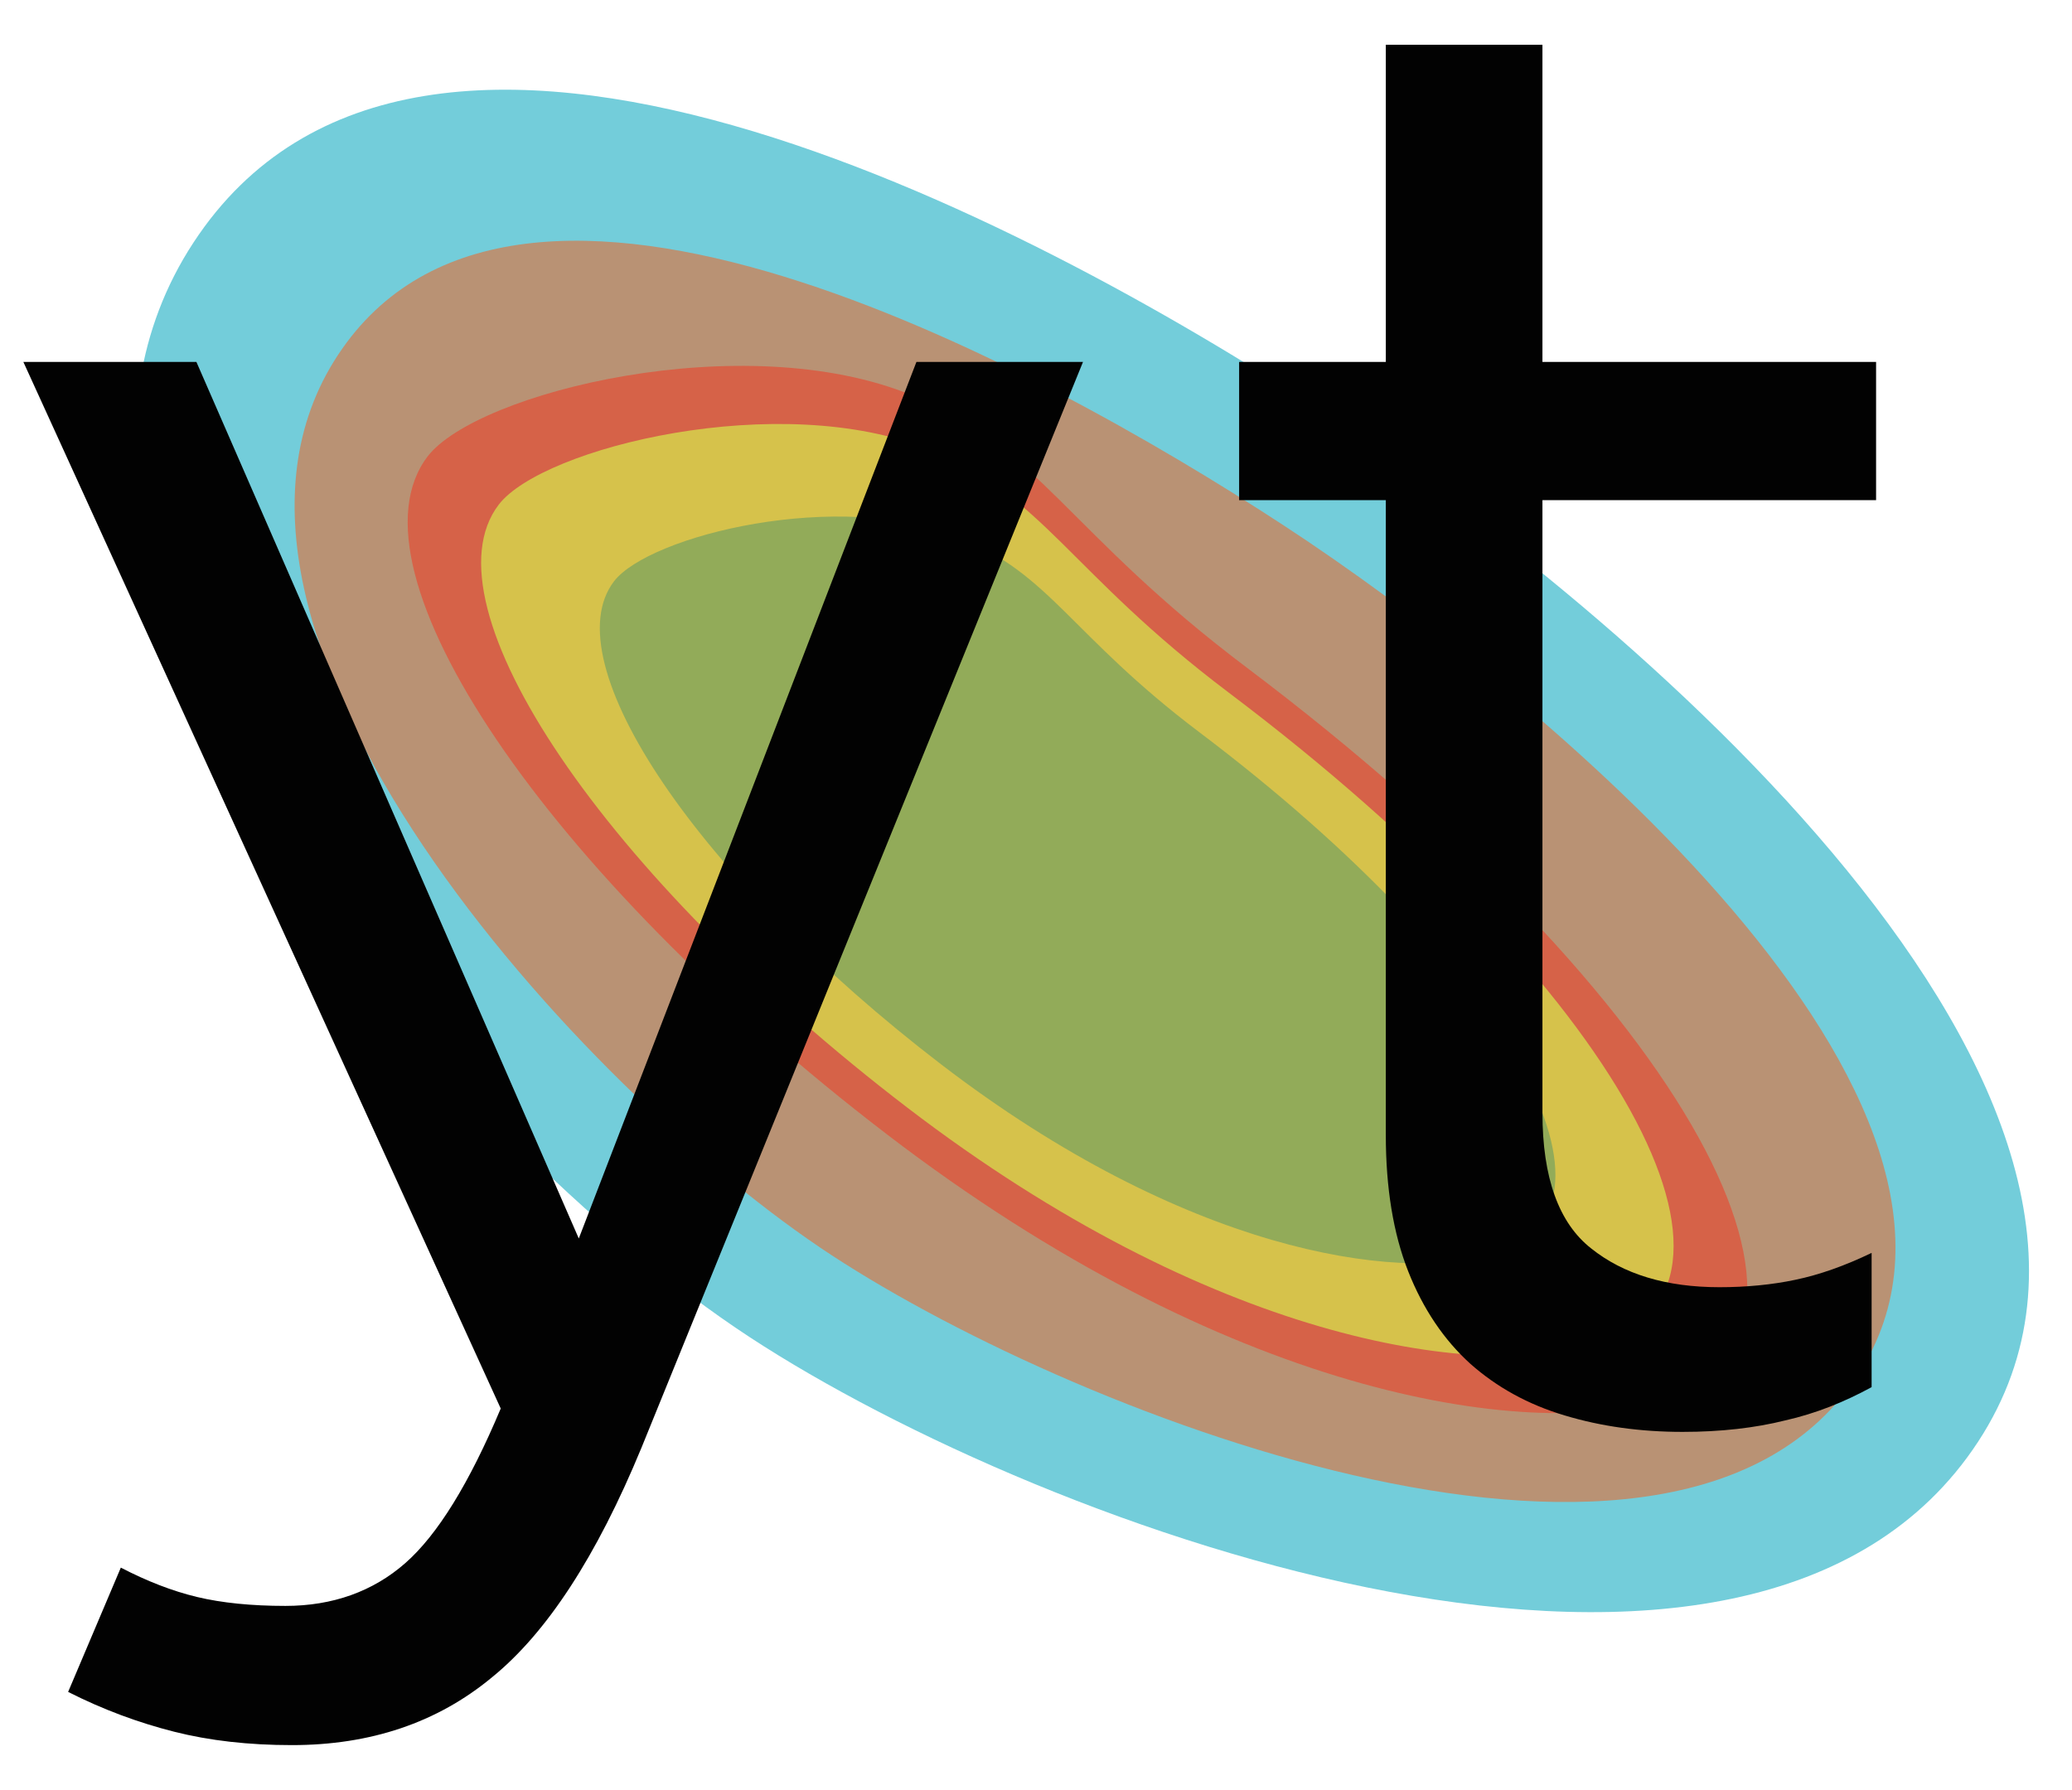
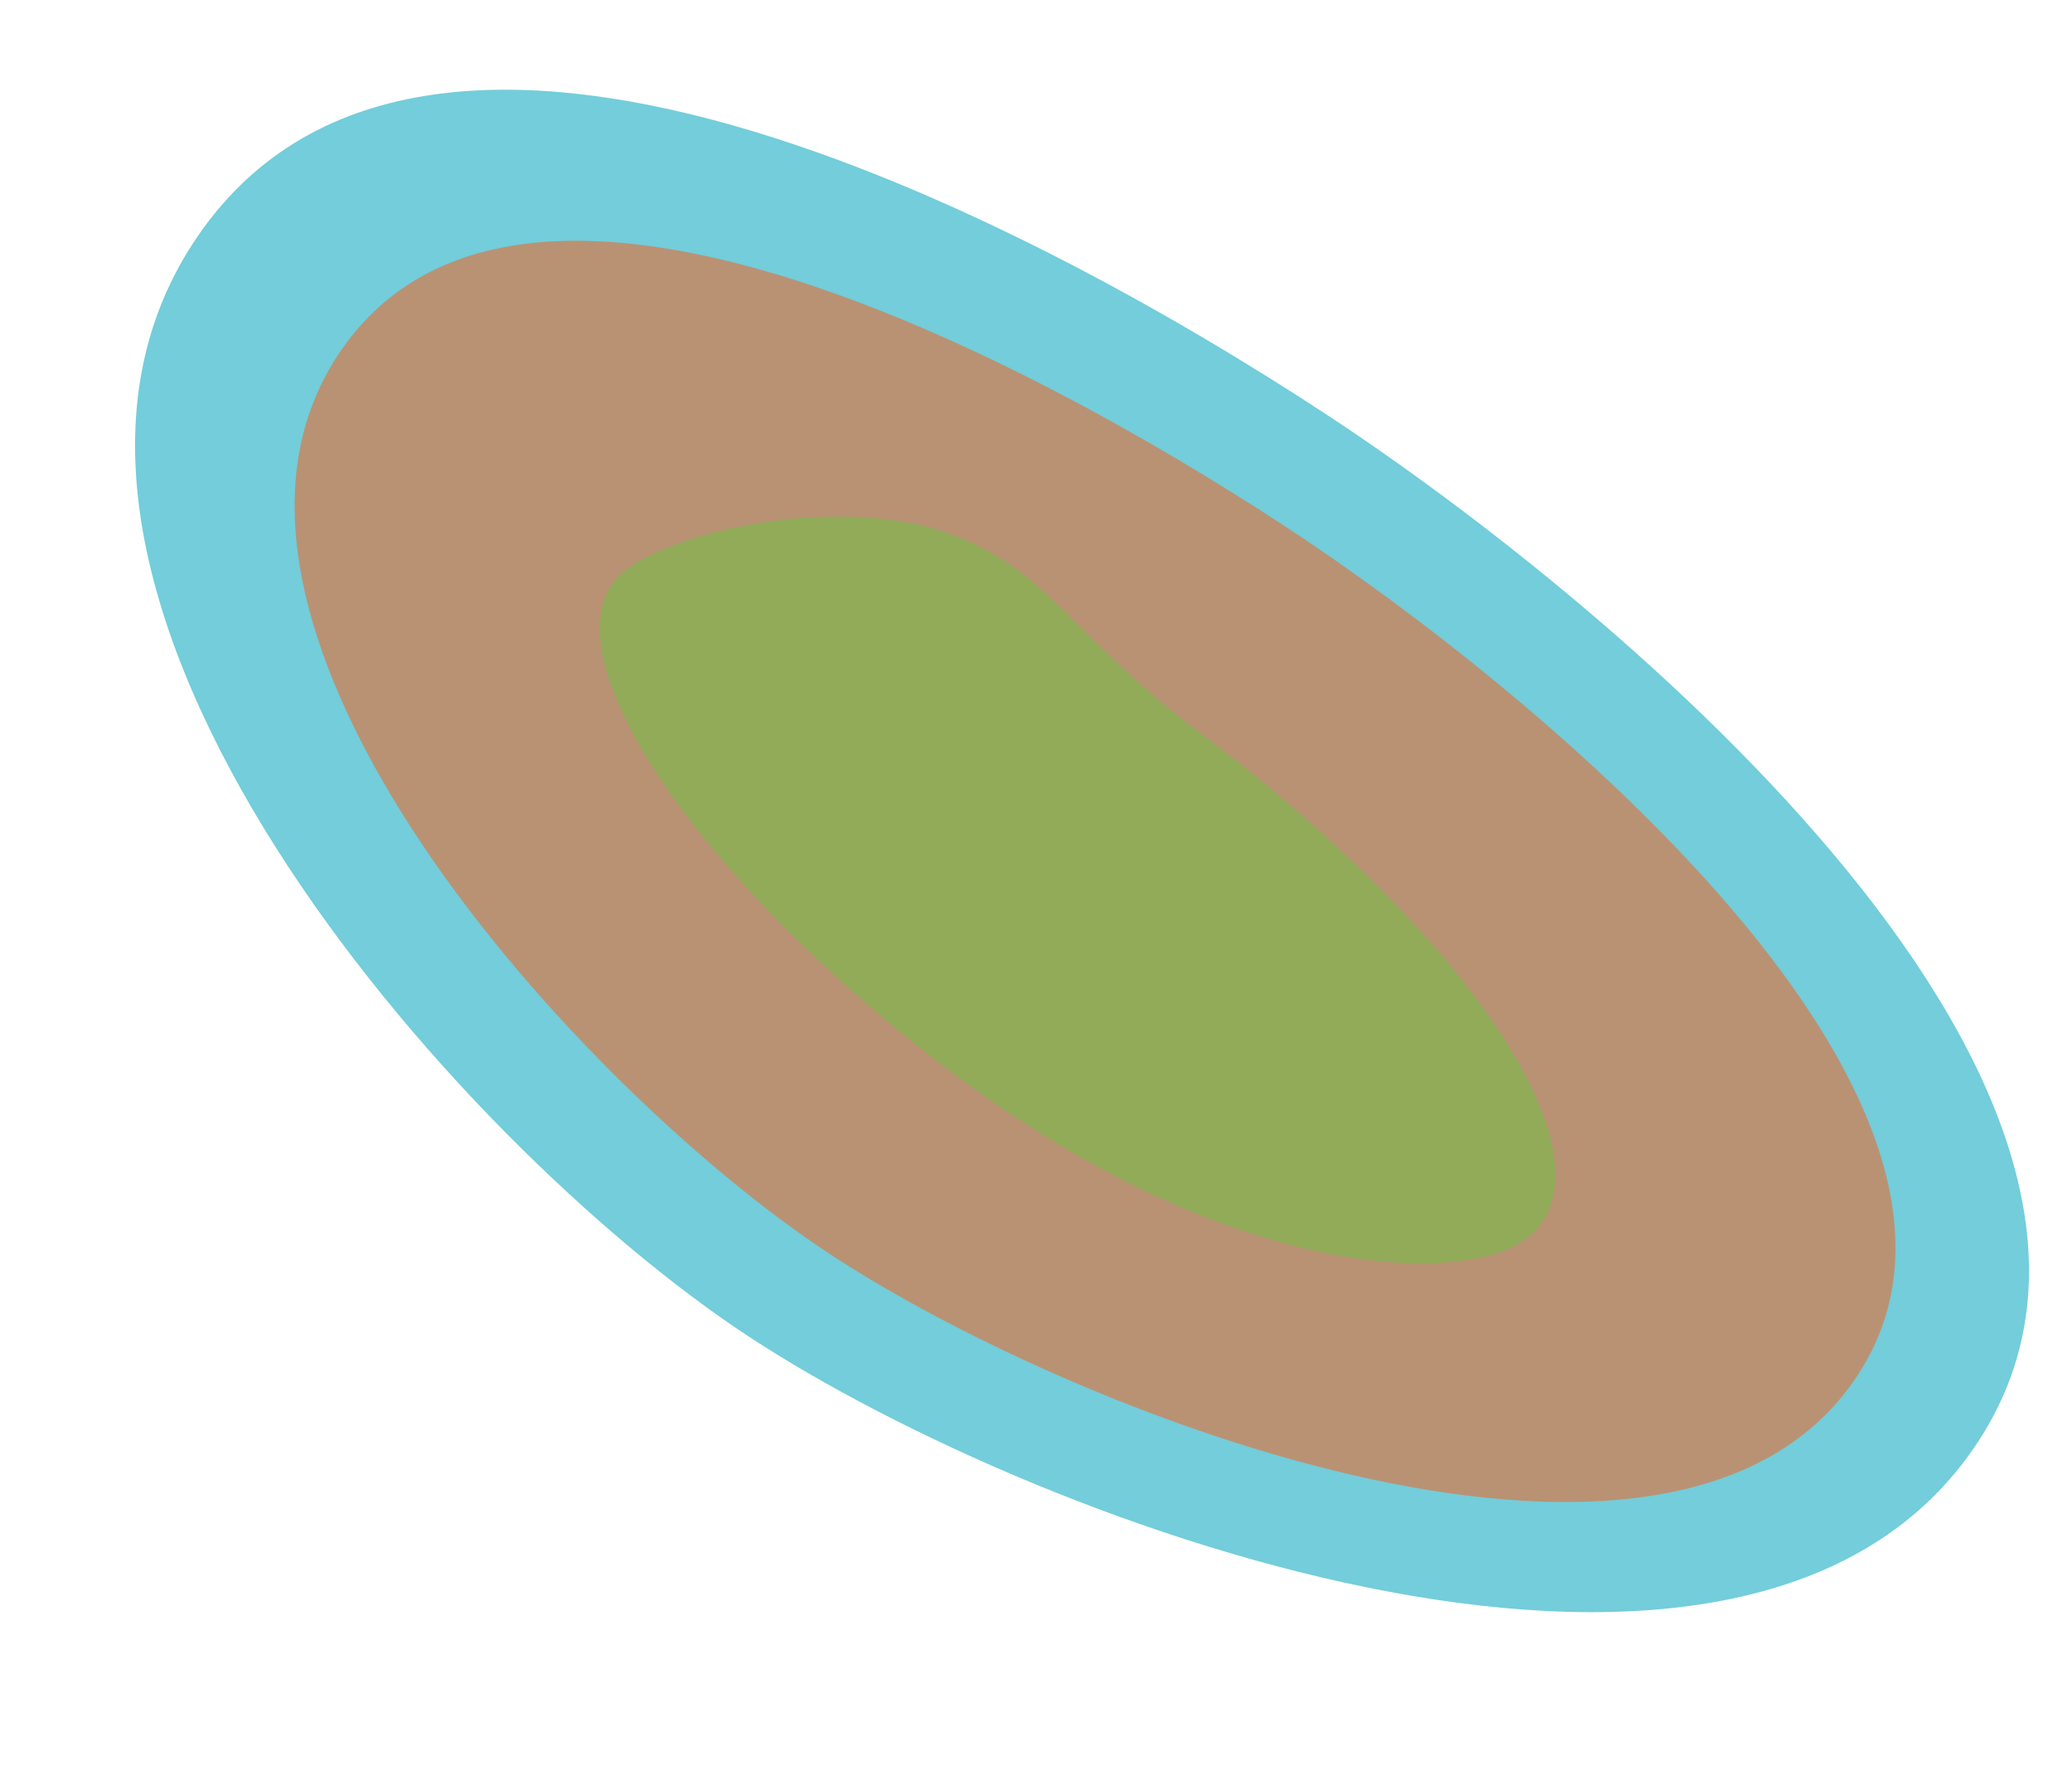
<svg xmlns="http://www.w3.org/2000/svg" version="1.1" id="Layer_1" x="0px" y="0px" viewBox="0 0 416.7 360" style="enable-background:new 0 0 416.7 360;" xml:space="preserve" width="416.7" height="360">
  <style type="text/css"> .st0{opacity:0.55;fill:#00A3BB;} .st1{opacity:0.55;fill:#F26222;} .st2{opacity:0.55;} .st3{fill:#EF3A24;} .st4{fill:#EFE929;} .st5{fill:#72BF44;} .st6{fill:#020202;} </style>
  <g>
    <path class="st0" d="M397.8,290c-45.6,69.6-187.6,17.9-247.1-21.1S-6.7,118.4,38.9,48.8S206.8,44.1,266.2,83S443.4,220.4,397.8,290 z" />
    <path class="st1" d="M373.6,276.6c-36,54.9-155.7,9-206.3-24.1S31.9,126.4,67.9,71.5s139.7,1.1,190.3,34.2S409.6,221.7,373.6,276.6 z" />
    <g class="st2">
-       <path class="st3" d="M250.9,134.4c89.1,67.2,125,135.2,83,147.3c-27.6,8-87.2-1.2-155.6-53.6S68.5,114.7,86,91.8 c9.9-12.9,63.6-26.2,97.4-12.3C209.1,90,214.5,107,250.9,134.4z" />
-       <path class="st4" d="M247.1,139.3c79.3,59.8,111.3,120.3,73.9,131.2c-24.6,7.1-77.6-1.1-138.5-47.7s-97.7-101-82.2-121.3 c8.8-11.5,56.7-23.3,86.7-11C210,99.8,214.8,114.9,247.1,139.3z" />
      <path class="st5" d="M241.1,147.2c63.6,48,89.2,96.4,59.2,105.1c-19.7,5.7-62.2-0.8-111-38.2s-78.3-80.9-65.8-97.2 c7.1-9.2,45.4-18.7,69.4-8.8C211.3,115.5,215.2,127.6,241.1,147.2z" />
    </g>
    <g>
-       <path class="st6" d="M58.7,351c-8.7,0-16.6-0.9-23.7-2.7c-7.1-1.8-14.2-4.4-21.3-8l10.6-25c5.2,2.7,10.3,4.7,15.3,5.9 c5,1.2,11,1.8,17.8,1.8c9.5,0,17.6-2.9,24.1-8.6c6.5-5.7,12.9-16.1,19.2-31.1L4.7,72.8h34.8l76.9,176.3l67.9-176.3h33.5L129,291.2 c-9,21.8-19,37.2-30.1,46.2C87.9,346.5,74.5,351,58.7,351z" />
-       <path class="st6" d="M338.4,288c-8.5,0-16.4-1.1-23.7-3.3c-7.4-2.2-13.7-5.7-19-10.4c-5.3-4.8-9.5-11-12.5-18.6 c-3-7.6-4.5-16.8-4.5-27.4V100.6h-29.5V72.8h29.5V9h31.5v63.8h67.1v27.8h-67.1v123.2c0,13.1,3.3,22.2,9.8,27.3 c6.5,5.2,15.1,7.8,25.8,7.8c5.4,0,10.6-0.5,15.3-1.5c4.8-1,9.9-2.8,15.3-5.4v27c-5.5,3-11.2,5.3-17.4,6.7 C353,287.2,346.1,288,338.4,288z" />
-     </g>
+       </g>
  </g>
</svg>